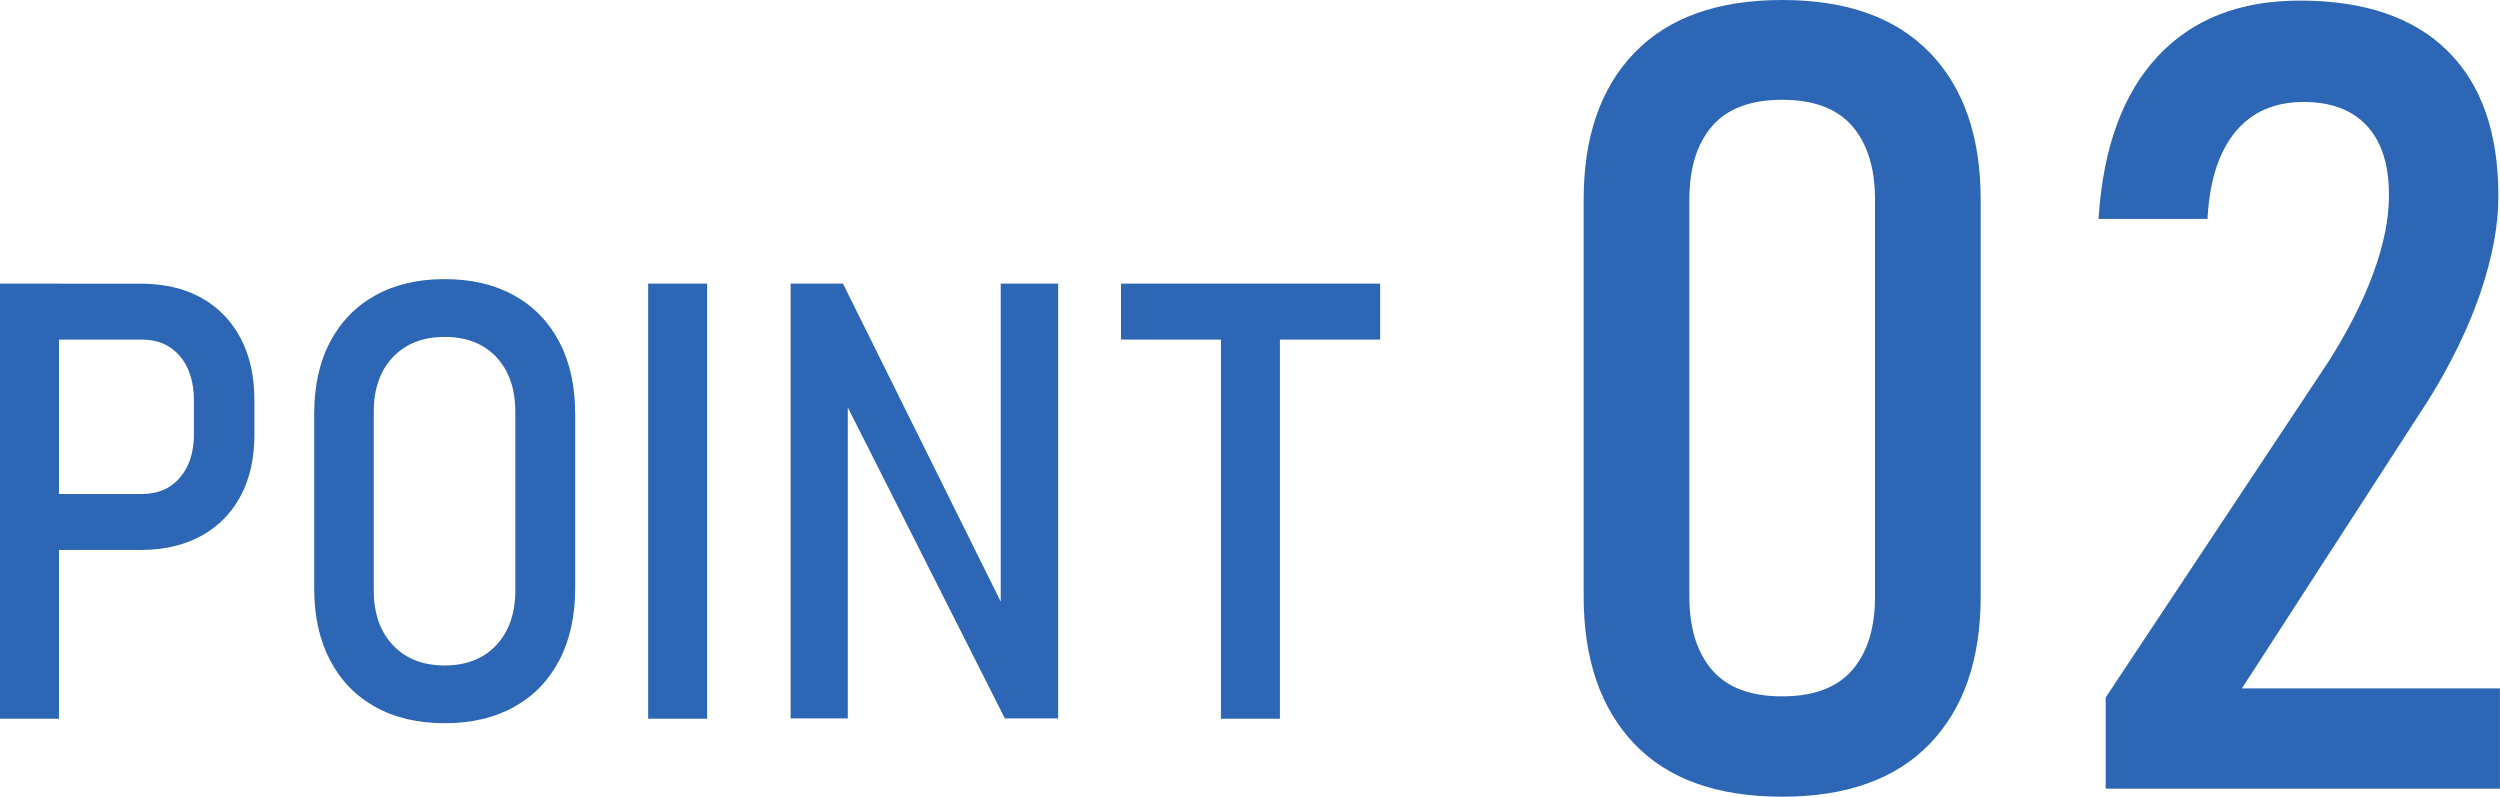
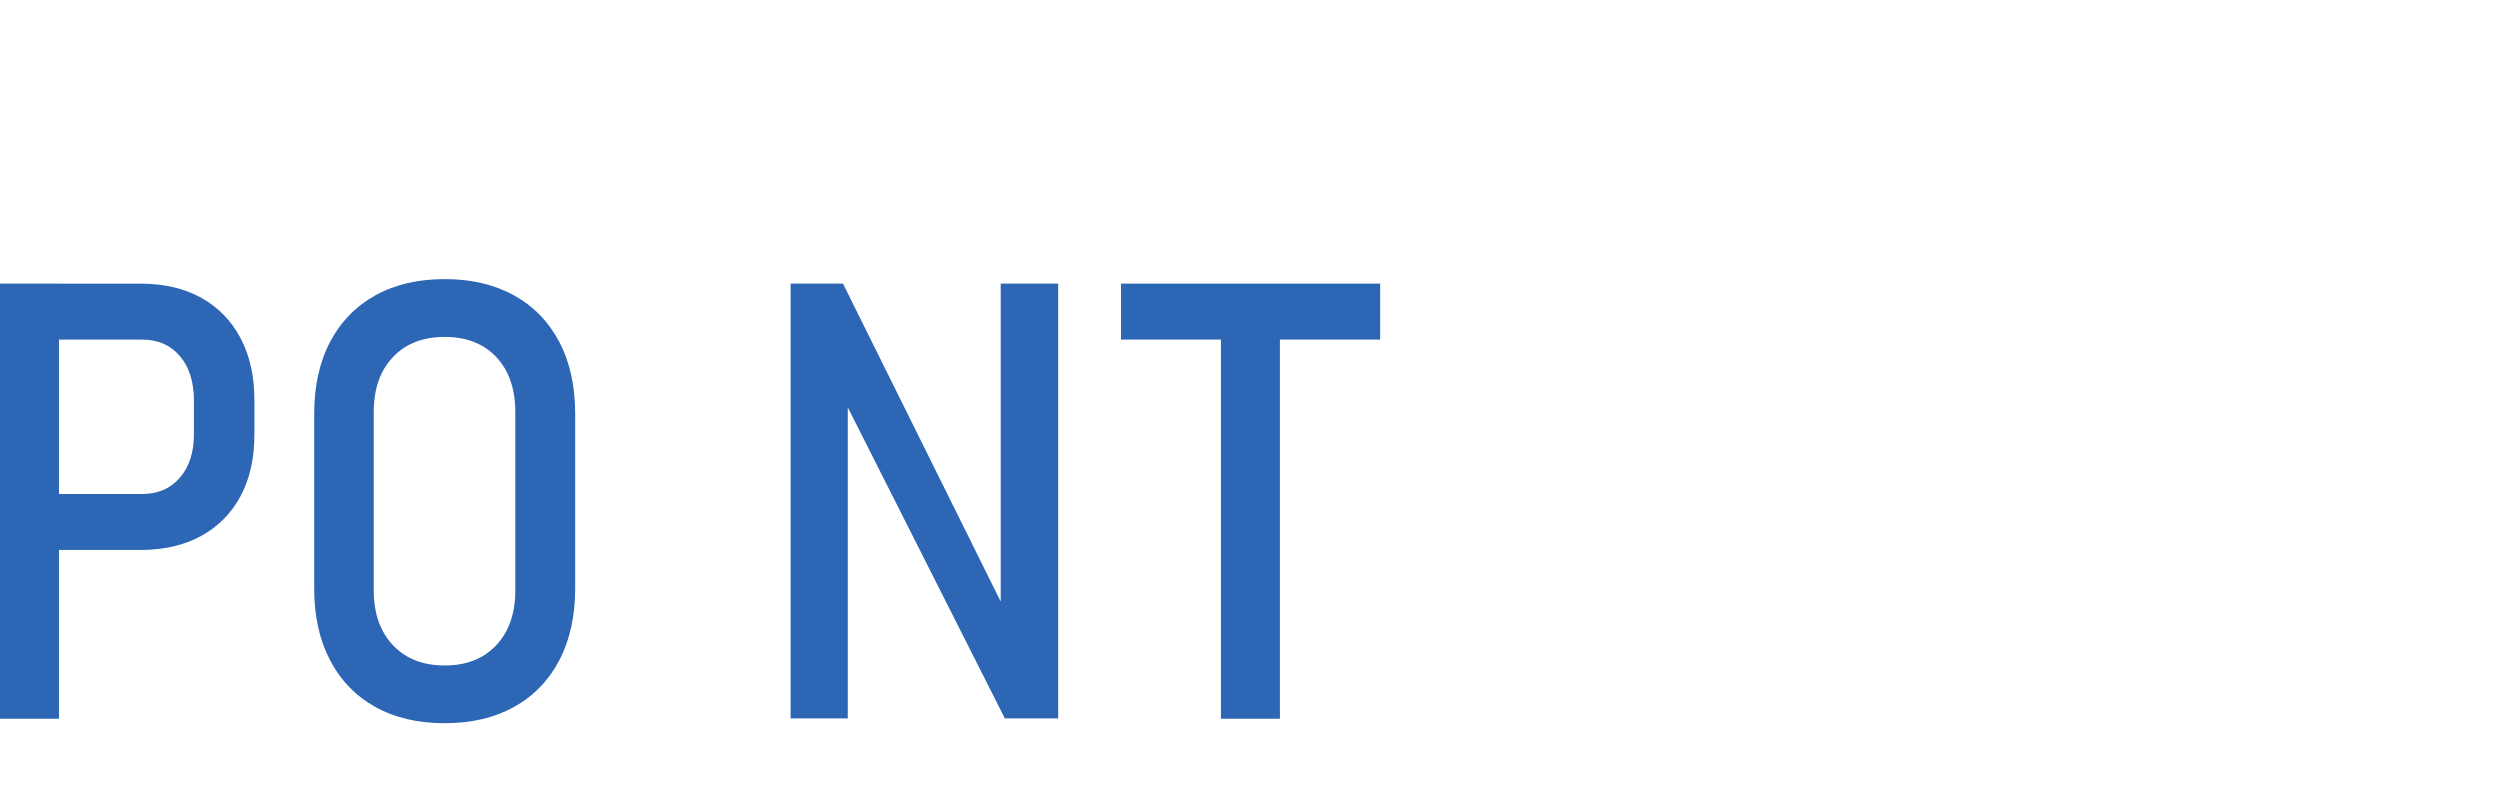
<svg xmlns="http://www.w3.org/2000/svg" id="_レイヤー_2" viewBox="0 0 113.766 36.255">
  <defs>
    <style>.cls-1{fill:#2c66b5;}</style>
  </defs>
  <g id="img">
    <path class="cls-1" d="M0,32.706V12.906h2.684v19.8H0ZM1.43,25.026v-2.546h5.039c.717,0,1.289-.247,1.716-.742.427-.495.64-1.155.64-1.981v-1.525c0-.853-.213-1.529-.64-2.029-.427-.499-.999-.749-1.716-.749H1.43v-2.546h4.957c1.071,0,1.993.213,2.765.64s1.368,1.037,1.791,1.831c.422.794.634,1.736.634,2.826v1.58c0,1.081-.212,2.013-.634,2.798-.423.786-1.022,1.389-1.798,1.811-.775.422-1.695.633-2.758.633H1.43Z" />
    <path class="cls-1" d="M20.236,32.911c-1.217,0-2.269-.247-3.159-.742-.89-.495-1.575-1.203-2.057-2.124s-.722-2.009-.722-3.262v-7.953c0-1.262.24-2.352.722-3.269s1.167-1.623,2.057-2.118c.89-.495,1.942-.742,3.159-.742s2.269.248,3.159.742c.89.495,1.575,1.201,2.057,2.118s.722,2.006.722,3.269v7.953c0,1.253-.24,2.34-.722,3.262s-1.167,1.629-2.057,2.124c-.89.495-1.942.742-3.159.742ZM20.236,30.283c.989,0,1.772-.309,2.35-.926.576-.617.864-1.448.864-2.492v-8.116c0-1.053-.288-1.886-.864-2.498-.577-.613-1.36-.919-2.35-.919-.99,0-1.775.307-2.356.919-.582.613-.872,1.446-.872,2.498v8.116c0,1.044.29,1.875.872,2.492.58.618,1.365.926,2.356.926Z" />
-     <path class="cls-1" d="M32.18,12.906v19.8h-2.684V12.906h2.684Z" />
    <path class="cls-1" d="M35.978,32.693V12.906h2.383l7.559,15.238-.381.354v-15.592h2.614v19.787h-2.425l-7.517-14.884.368-.354v15.238h-2.602Z" />
    <path class="cls-1" d="M51.013,15.453v-2.546h11.793v2.546h-11.793ZM55.56,32.706V14.527h2.684v18.18h-2.684Z" />
-     <path class="cls-1" d="M81.1,36.255c-2.962,0-5.208-.806-6.738-2.417-1.529-1.611-2.295-3.841-2.295-6.689V9.082c0-2.864.773-5.094,2.32-6.689,1.545-1.595,3.783-2.393,6.713-2.393s5.168.798,6.715,2.393c1.545,1.595,2.318,3.825,2.318,6.689v18.066c0,2.865-.773,5.099-2.318,6.702-1.547,1.603-3.785,2.405-6.715,2.405ZM81.1,31.689c1.433,0,2.494-.398,3.187-1.196.691-.797,1.038-1.912,1.038-3.345V9.082c0-1.432-.347-2.547-1.038-3.345-.692-.797-1.754-1.196-3.187-1.196-1.432,0-2.494.399-3.186,1.196-.691.798-1.037,1.913-1.037,3.345v18.066c0,1.433.346,2.547,1.037,3.345.691.798,1.754,1.196,3.186,1.196Z" />
-     <path class="cls-1" d="M95.822,35.889v-4.15l10.156-15.308c.894-1.416,1.574-2.763,2.038-4.04.464-1.277.696-2.437.696-3.479v-.049c0-1.367-.334-2.413-1.002-3.137-.667-.724-1.627-1.086-2.881-1.086-1.318,0-2.352.452-3.1,1.355-.75.903-1.172,2.202-1.27,3.894v.073h-4.957v-.073c.212-3.19,1.107-5.631,2.686-7.324,1.579-1.692,3.736-2.539,6.471-2.539,2.93,0,5.167.761,6.713,2.283,1.547,1.522,2.32,3.723,2.32,6.604v.024c0,1.318-.27,2.771-.807,4.358s-1.326,3.219-2.367,4.895l-8.496,13.135h11.742v4.565h-17.943Z" />
  </g>
</svg>